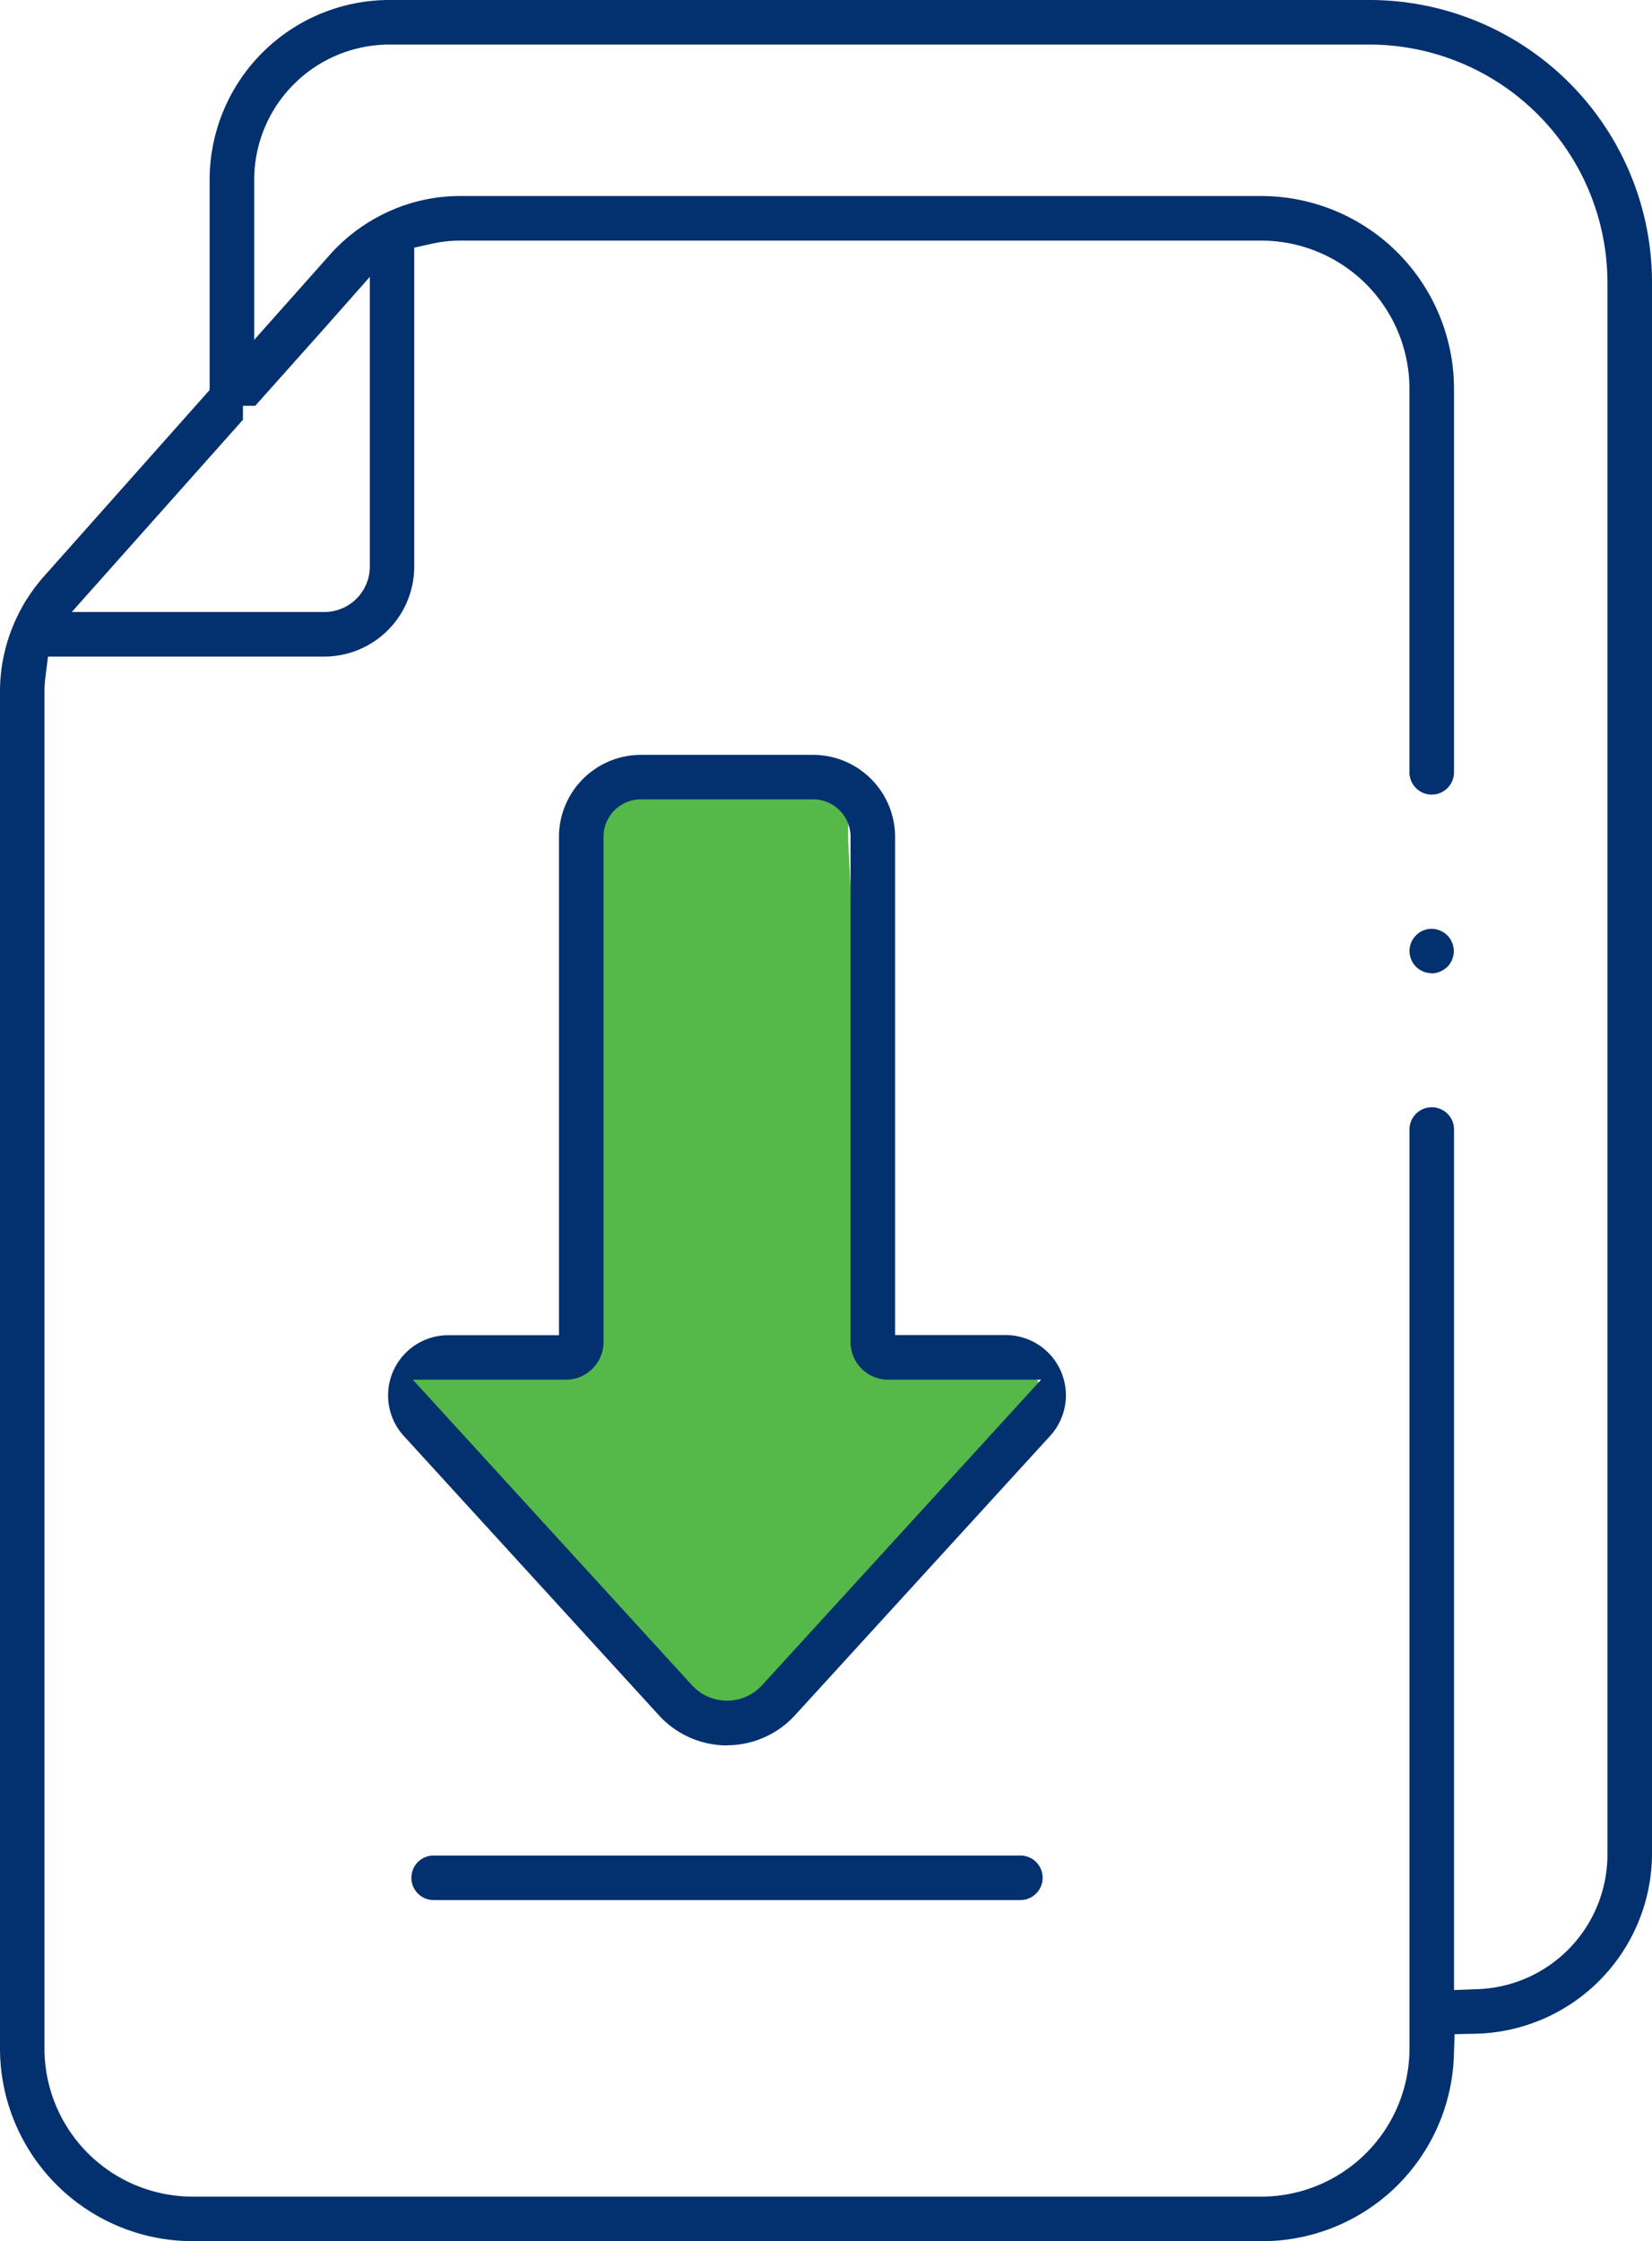
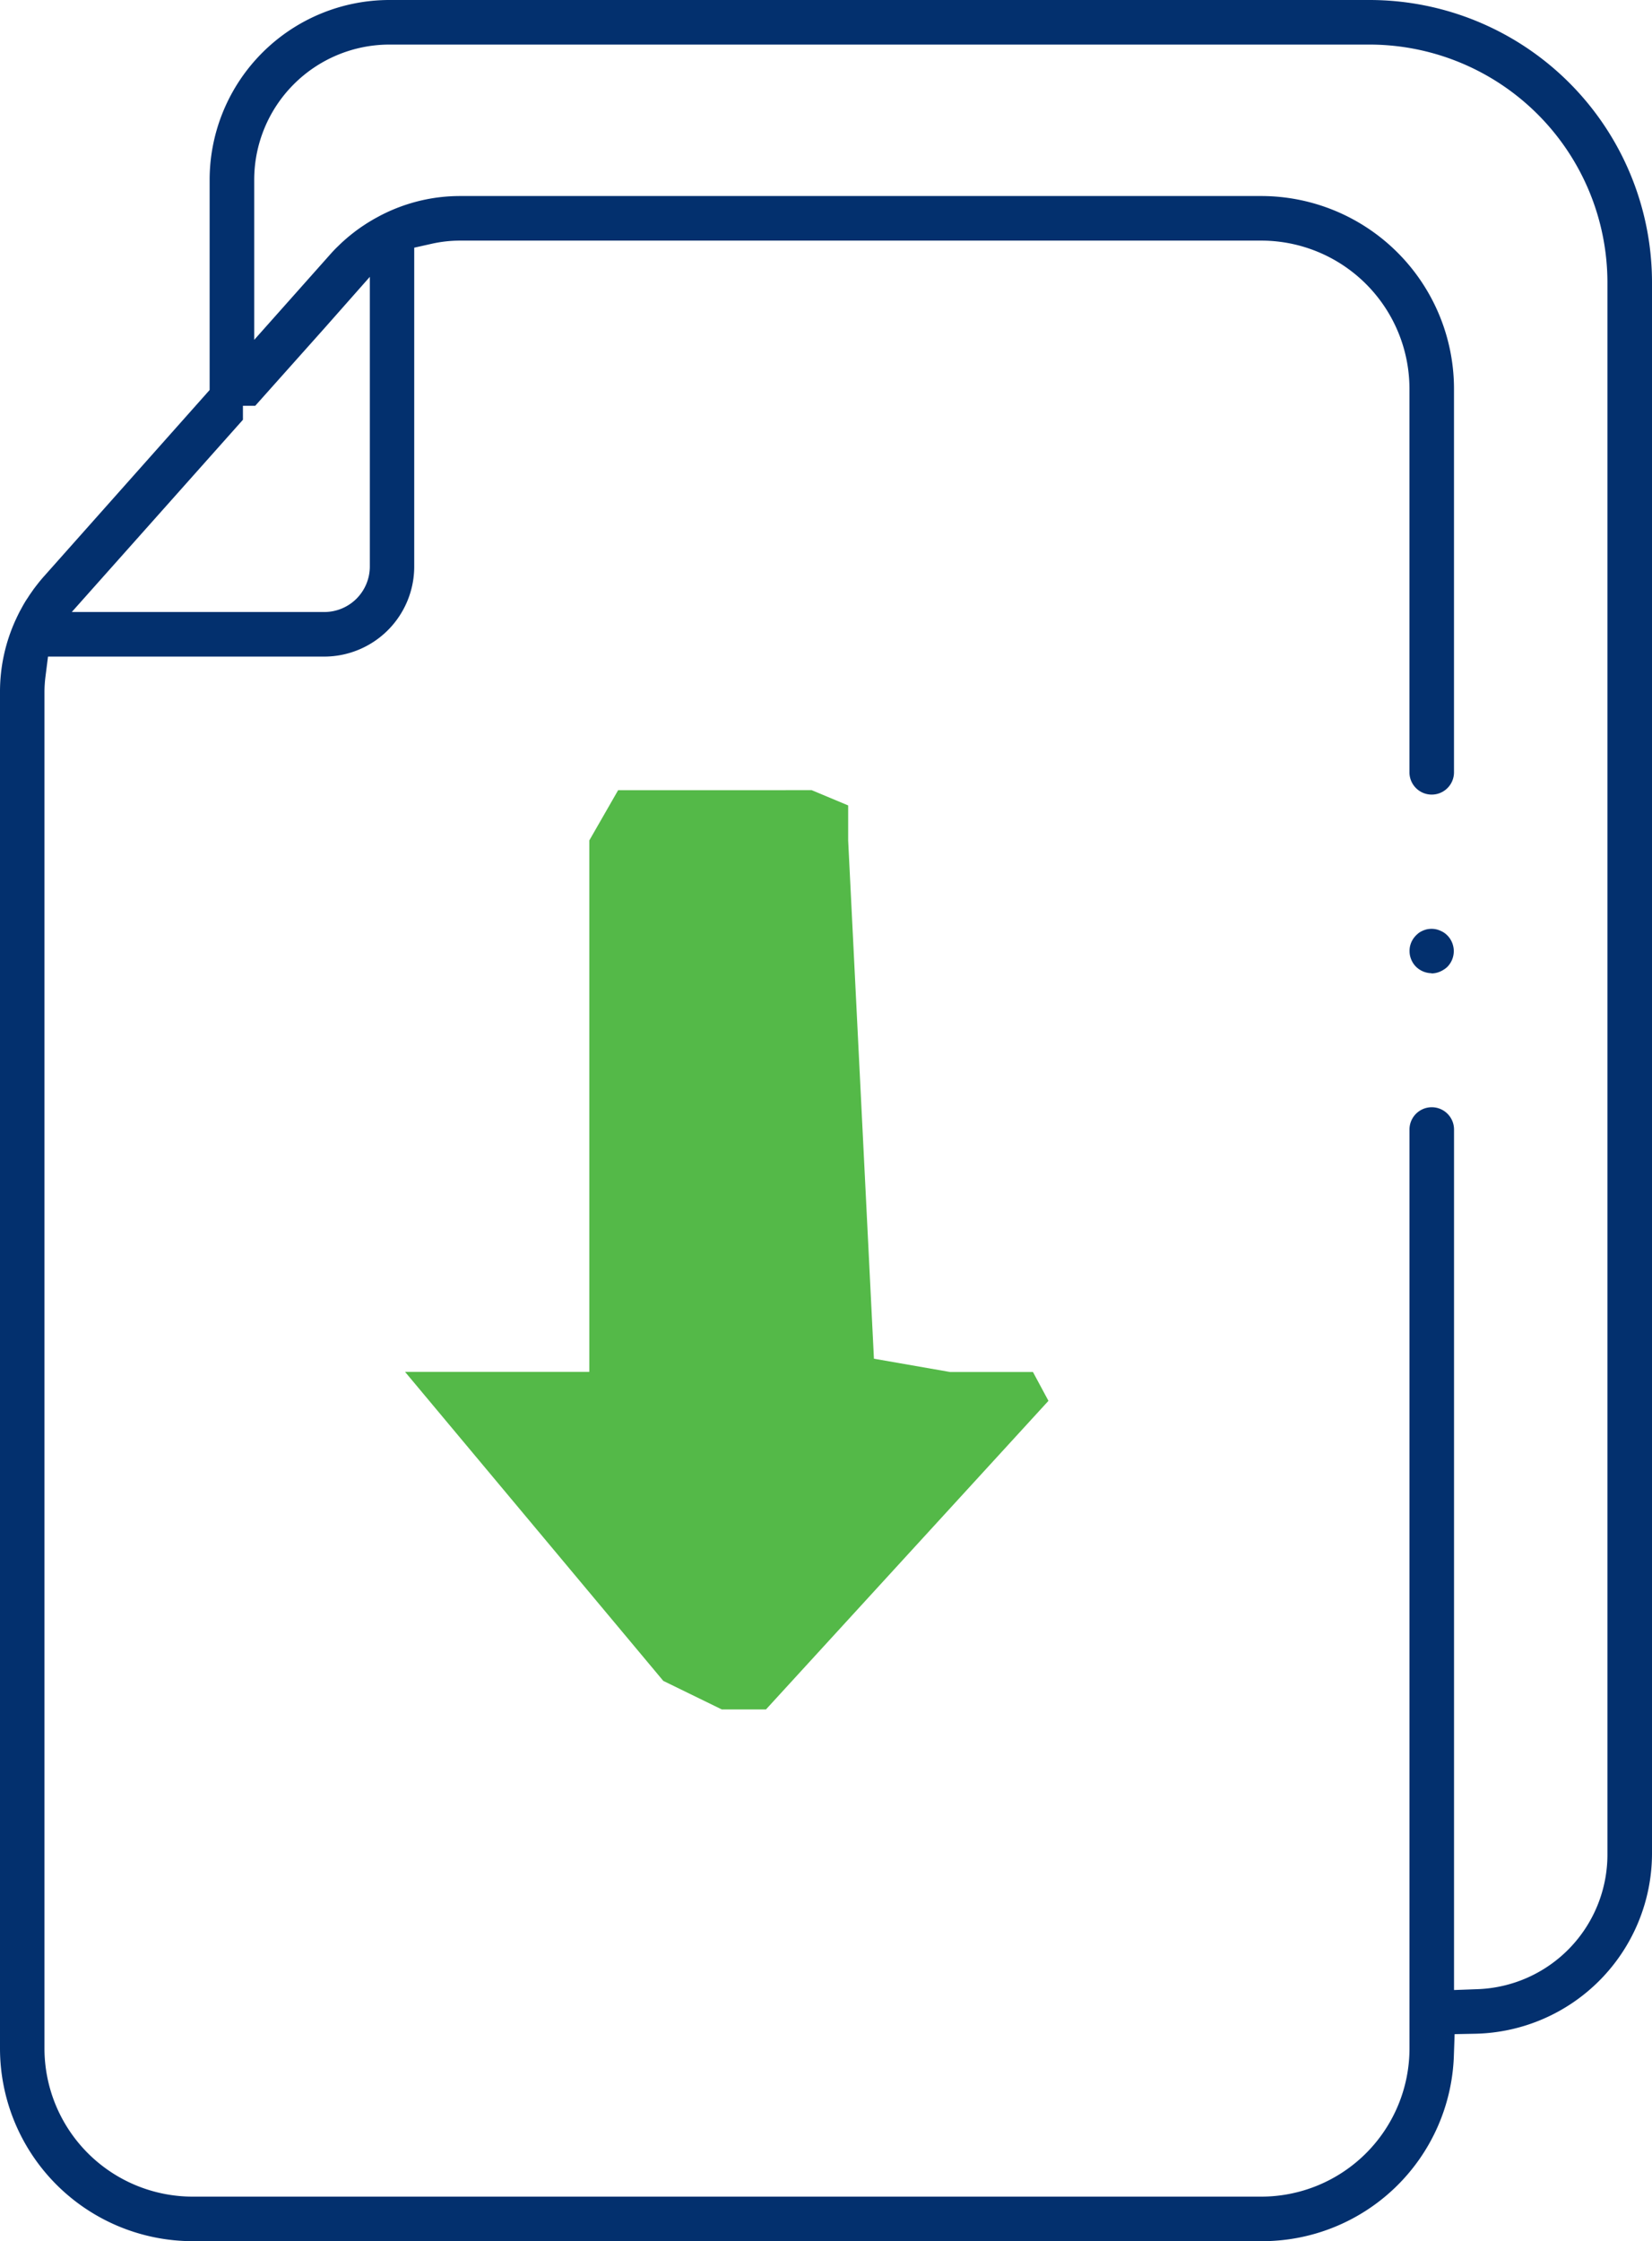
<svg xmlns="http://www.w3.org/2000/svg" id="Group_51080" data-name="Group 51080" width="47.18" height="64" viewBox="0 0 47.18 64">
  <g id="Group_51081" data-name="Group 51081">
    <path id="Path_10412" data-name="Path 10412" d="M11.568,39.176H16.83V24l.824-1.436H23.18L24.223,23v1l.736,14.8,2.172.379H29.5l.443.824-8.068,8.813h-1.26L18.943,48Z" fill="#54b948" />
-     <path id="Path_10408" data-name="Path 10408" d="M64.086,134.118a2.636,2.636,0,0,1-1.941-.856l-7.288-7.979a1.719,1.719,0,0,1,1.27-2.879h3.16V108.173a2.344,2.344,0,0,1,2.341-2.342h4.916a2.345,2.345,0,0,1,2.342,2.342V122.4h3.159a1.719,1.719,0,0,1,1.269,2.879l-7.288,7.979a2.635,2.635,0,0,1-1.94.856m-1-1.714a1.357,1.357,0,0,0,2,0l7.971-8.726H68.687a1.075,1.075,0,0,1-1.073-1.074v-14.43a1.071,1.071,0,0,0-1.07-1.069H61.628a1.07,1.07,0,0,0-1.069,1.069V122.6a1.075,1.075,0,0,1-1.074,1.074H55.113Z" transform="translate(-43.323 -84.275)" fill="#03306e" />
-     <path id="Path_10409" data-name="Path 10409" d="M58.32,261.414a.636.636,0,1,1,0-1.272H75.076a.636.636,0,1,1,0,1.272Z" transform="translate(-45.935 -207.155)" fill="#03306e" />
    <path id="Path_10410" data-name="Path 10410" d="M198.27,131.468a.65.65,0,0,1-.45-.186.606.606,0,0,1-.076-.093.634.634,0,0,1-.06-.112.643.643,0,0,1-.037-.122.635.635,0,0,1-.011-.122.649.649,0,0,1,.011-.123.693.693,0,0,1,.038-.123.66.66,0,0,1,.136-.2.765.765,0,0,1,.1-.085.693.693,0,0,1,.1-.052.713.713,0,0,1,.123-.039.688.688,0,0,1,.121-.011.634.634,0,0,1,.122.012.647.647,0,0,1,.117.037.7.7,0,0,1,.117.061.658.658,0,0,1,.091.075.592.592,0,0,1,.077.093.669.669,0,0,1,.062.116.654.654,0,0,1,.036.121.591.591,0,0,1,.012.122.639.639,0,0,1-.185.45.594.594,0,0,1-.1.077.653.653,0,0,1-.113.06.6.6,0,0,1-.243.049" transform="translate(-157.38 -103.676)" fill="#03306e" />
    <path id="Path_10411" data-name="Path 10411" d="M5.5,64A5.508,5.508,0,0,1,0,58.5V19.759a4.924,4.924,0,0,1,.445-2.053l.015-.032c.026-.057.054-.114.082-.17l.024-.048-.011.022c.027-.052.055-.1.084-.155l.024-.043c.025-.044.052-.089.079-.133L.8,17.06c.019-.03.038-.06.058-.089l.08-.114c.013-.019.026-.038.04-.056s.045-.059.066-.086l.068-.087c.046-.056.092-.111.14-.165l4.735-5.326V5.132A5.138,5.138,0,0,1,11.119,0h28A8.07,8.07,0,0,1,47.18,8.061V52.947a5.156,5.156,0,0,1-5.032,5.129l-.605.012-.021.6A5.479,5.479,0,0,1,36.025,64ZM1.3,19.311a3.631,3.631,0,0,0-.03.447V58.5A4.234,4.234,0,0,0,5.5,62.728H36.025A4.234,4.234,0,0,0,40.254,58.5V32.255a.636.636,0,1,1,1.272,0V56.828l.662-.024a3.845,3.845,0,0,0,3.719-3.857V8.061a6.8,6.8,0,0,0-6.788-6.788h-28A3.864,3.864,0,0,0,7.26,5.132V9.705L9.431,7.264c.055-.063.112-.123.17-.182l.052-.05c.046-.045.088-.086.131-.125l.062-.055c.042-.037.084-.074.127-.109l.075-.061.123-.095.072-.052c.045-.032.085-.06.126-.087l.088-.058c.042-.027.078-.049.115-.071l.106-.063.108-.059.1-.054.013-.006.022-.011a4.939,4.939,0,0,1,1.69-.5,5.015,5.015,0,0,1,.527-.028H36.025a5.508,5.508,0,0,1,5.5,5.5V22.055a.636.636,0,1,1-1.272,0V11.1a4.234,4.234,0,0,0-4.229-4.229H13.138a3.71,3.71,0,0,0-.808.09l-.5.112v9.107A2.572,2.572,0,0,1,9.262,18.75H1.371Zm.75-1.834H9.262a1.3,1.3,0,0,0,1.3-1.3V7.906l-1.3,1.471L7.29,11.587H6.938v.4Z" fill="#03306e" />
  </g>
</svg>